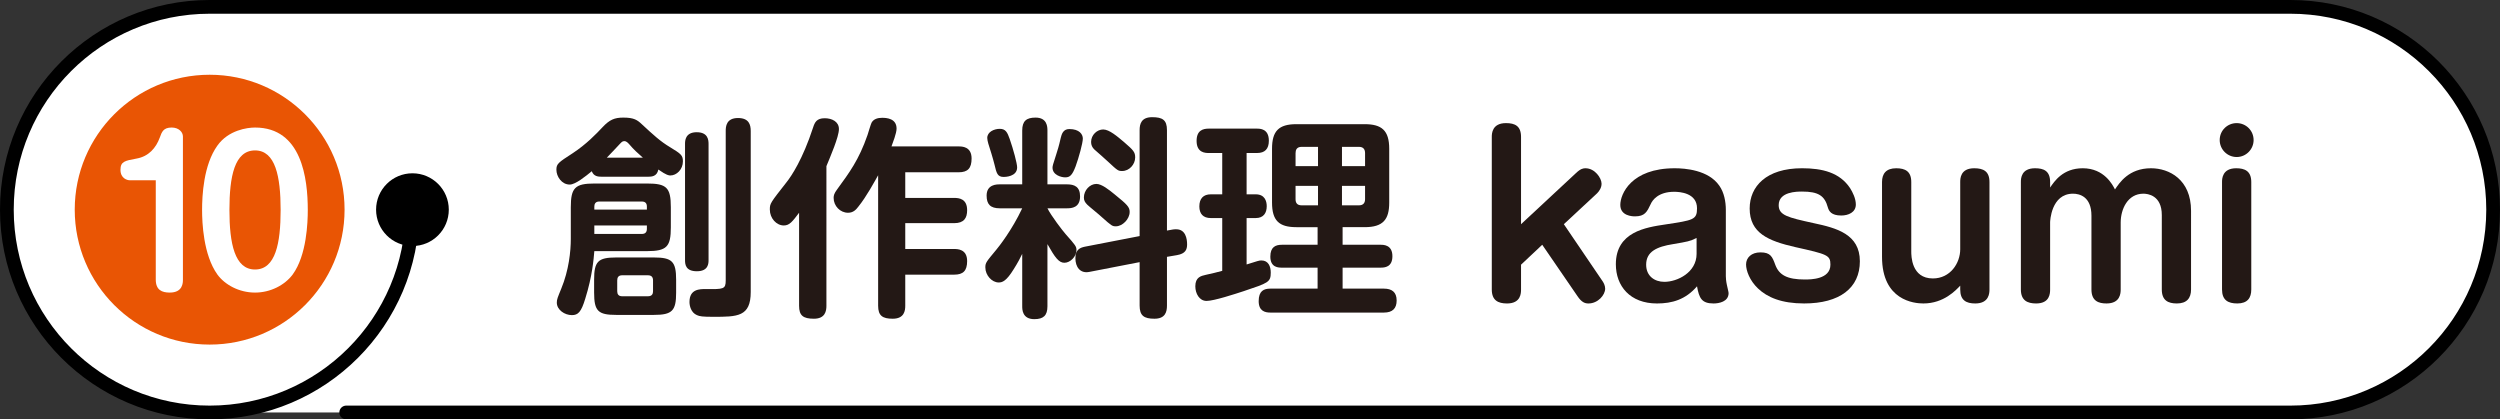
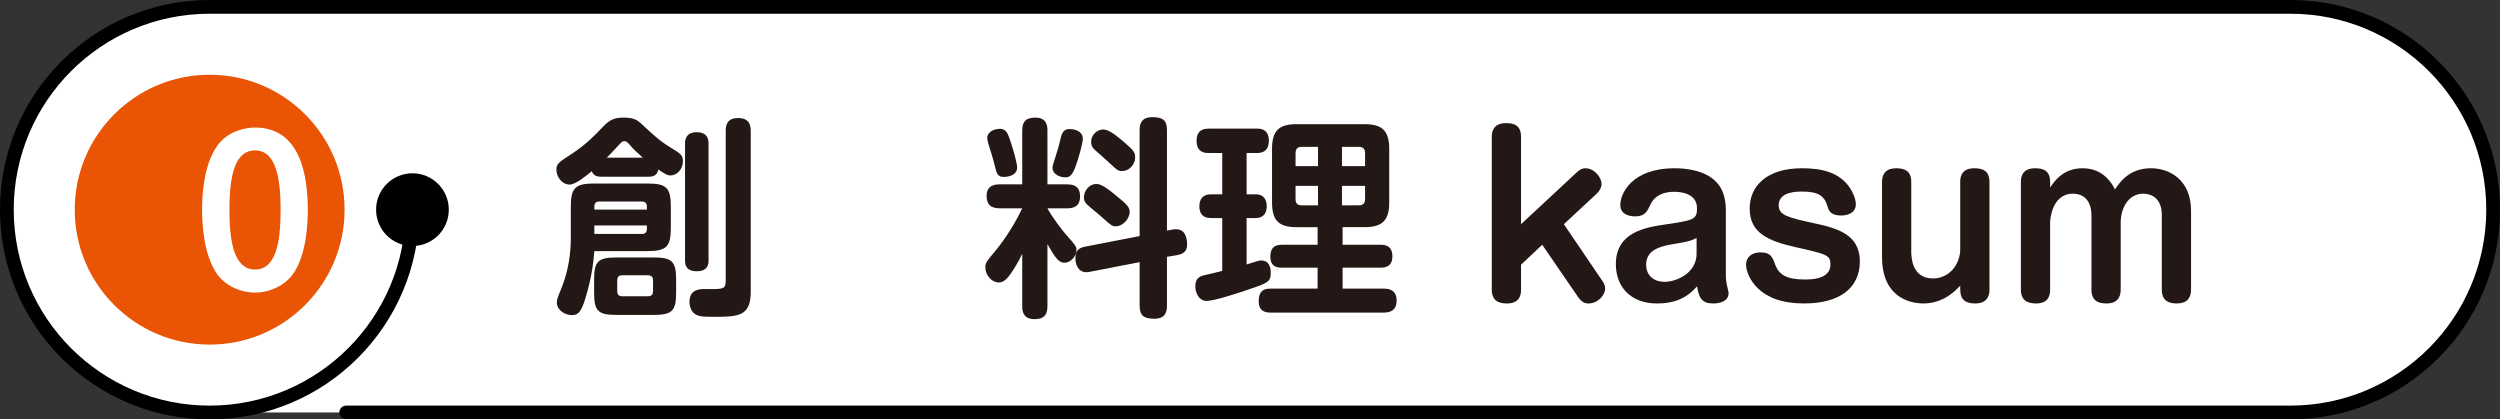
<svg xmlns="http://www.w3.org/2000/svg" version="1.1" id="レイヤー_1" x="0px" y="0px" width="483.668px" height="81.128px" viewBox="0 0 483.668 81.128" enable-background="new 0 0 483.668 81.128" xml:space="preserve">
  <rect x="0" y="0" width="483.668" height="81.128" fill="#333333" stroke="none" />
  <g>
    <g>
      <path fill="#FFFFFF" d="M1.328,41.8c0,20.9,17.1,38,38,38H444.34c20.899,0,38-17.1,38-38v-2.473c0-20.9-17.101-38-38-38H39.328    c-20.9,0-38,17.1-38,38V41.8z" />
    </g>
    <path fill="none" stroke="#000000" stroke-width="2.656" stroke-linecap="round" stroke-linejoin="round" stroke-miterlimit="10" d="   M79.796,40.564c0,21.672-17.57,39.236-39.237,39.236c-21.672,0-39.231-17.564-39.231-39.236c0-21.67,17.56-39.236,39.231-39.236   h402.544c21.666,0,39.236,17.566,39.236,39.236c0,21.672-17.57,39.236-39.236,39.236H66.979" />
    <path d="M86.827,40.564c0,3.885-3.146,7.035-7.031,7.035c-3.891,0-7.036-3.15-7.036-7.035s3.146-7.037,7.036-7.037   C83.681,33.527,86.827,36.679,86.827,40.564z" />
    <g>
      <g>
        <path fill="#231815" d="M116.418,34.191c-0.656,0-1.558-0.041-1.927-1.066c-1.148,0.943-3.157,2.584-4.264,2.584     c-1.558,0-2.583-1.559-2.583-2.869c0-1.148,0.369-1.395,3.157-3.199c2.624-1.723,4.551-3.73,5.781-5.043     c1.353-1.436,2.296-1.846,4.018-1.846c2.05,0,2.706,0.451,3.649,1.354c2.132,1.969,3.485,3.24,5.412,4.387     c2.009,1.23,2.46,1.518,2.46,2.707c0,1.6-1.23,2.746-2.419,2.746c-0.287,0-0.697,0-2.337-1.146     c-0.246,1.352-1.313,1.393-2.01,1.393H116.418z M110.432,40.095c0-3.771,0.82-4.592,4.592-4.592h10.168     c3.772,0,4.592,0.779,4.592,4.592v3.895c0,3.732-0.779,4.594-4.592,4.594h-10.209c-0.123,1.434-0.369,4.797-1.763,9.225     c-0.779,2.582-1.394,3.156-2.583,3.156c-1.394,0-2.911-1.025-2.911-2.418c0-0.656,0.164-0.984,0.861-2.707     c1.476-3.566,1.845-7.256,1.845-9.594V40.095z M130.809,56.619c0,3.484-0.737,4.305-4.305,4.305h-7.298     c-3.485,0-4.264-0.738-4.264-4.305v-2.502c0-3.525,0.738-4.305,4.264-4.305h7.298c3.526,0,4.305,0.779,4.305,4.305V56.619z      M125.151,40.546v-0.574c0-0.574-0.246-0.984-0.984-0.984h-8.241c-0.779,0-0.943,0.533-0.943,0.984v0.574H125.151z      M125.151,43.621h-10.168v1.641h9.184c0.697,0,0.984-0.369,0.984-0.984V43.621z M124.372,30.501     c-1.025-0.902-1.722-1.518-2.665-2.625c-0.246-0.246-0.492-0.572-0.943-0.572c-0.369,0-0.533,0.205-1.066,0.777     c-0.738,0.779-1.763,1.887-2.296,2.42H124.372z M126.34,54.24c0-0.613-0.287-0.982-0.984-0.982h-5.002     c-0.697,0-0.942,0.41-0.942,0.982v2.092c0,0.574,0.246,0.984,0.942,0.984h5.002c0.82,0,0.984-0.492,0.984-0.984V54.24z      M137.082,50.304c0,0.615,0,2.174-2.255,2.174c-2.214,0-2.296-1.354-2.296-2.174V27.835c0-0.531,0-2.254,2.255-2.254     c2.173,0,2.296,1.477,2.296,2.254V50.304z M140.403,25.335c0-0.82,0.082-2.502,2.378-2.502c2.132,0,2.46,1.313,2.46,2.502v31.16     c0,4.797-2.583,4.797-7.257,4.797c-2.05,0-2.624-0.082-3.157-0.328c-1.148-0.492-1.435-1.805-1.435-2.541     c0-2.502,1.968-2.502,3.157-2.502c3.444,0.041,3.854,0.041,3.854-1.682V25.335z" />
-         <path fill="#231815" d="M159.886,59.16c0,1.025-0.246,2.502-2.419,2.502c-2.091,0-2.87-0.615-2.87-2.502V41.162     c-1.271,1.682-1.845,2.459-2.952,2.459c-1.435,0-2.707-1.393-2.707-3.074c0-1.189,0.082-1.271,3.198-5.248     c0.984-1.23,3.157-4.469,5.166-10.619c0.328-1.025,0.697-1.805,2.255-1.805c1.394,0,2.747,0.656,2.747,2.092     c0,1.518-1.681,5.371-2.419,7.176V59.16z M185.47,28.328c0.615,0,2.501,0,2.501,2.338c0,1.887-0.738,2.664-2.501,2.664h-10.332     v4.961h9.471c0.943,0,2.501,0.164,2.501,2.379c0,1.518-0.615,2.502-2.501,2.502h-9.471v5.002h9.471c0.615,0,2.501,0,2.501,2.336     c0,1.887-0.779,2.625-2.501,2.625h-9.471v6.025c0,0.902-0.164,2.502-2.419,2.502c-1.968,0-2.829-0.574-2.829-2.502V33.904     c-0.656,1.148-2.255,4.143-3.854,6.109c-0.41,0.533-0.943,1.148-1.968,1.148c-1.518,0-2.788-1.313-2.788-2.871     c0-0.449,0.082-0.859,0.697-1.68c2.336-3.199,4.182-5.658,5.863-10.496c0.123-0.369,0.615-2.051,0.779-2.379     c0.41-0.738,1.23-0.943,2.05-0.943c0.861,0,2.788,0.123,2.788,2.092c0,0.902-0.738,2.746-0.984,3.443H185.47z" />
        <path fill="#231815" d="M197.766,49.115c-0.287,0.615-0.902,1.805-1.64,2.953c-1.436,2.336-2.214,2.582-2.911,2.582     c-1.312,0-2.583-1.393-2.583-2.91c0-0.902,0.164-1.066,2.132-3.443c0.451-0.533,2.993-3.732,5.002-7.996h-4.346     c-1.804,0-2.542-0.779-2.542-2.459c0-2.174,1.968-2.174,2.542-2.174h4.346V25.253c0-1.846,0.82-2.502,2.583-2.502     c2.255,0,2.296,1.805,2.296,2.502v10.414h3.813c1.394,0,2.501,0.451,2.501,2.338c0,2.172-1.64,2.295-2.501,2.295h-3.813     c0.738,1.477,2.911,4.305,3.526,5.002c1.927,2.174,2.091,2.379,2.091,3.117c0,1.146-1.148,2.418-2.337,2.418     c-1.066,0-1.804-0.984-3.28-3.607v12.012c0,1.805-0.779,2.502-2.542,2.502c-2.337,0-2.337-1.887-2.337-2.502V49.115z      M195.347,26.894c0.697,2.008,1.435,4.715,1.435,5.494c0,1.803-2.337,1.844-2.583,1.844c-1.23,0-1.394-0.697-1.804-2.418     c-0.246-1.025-0.943-3.281-1.188-4.02c-0.123-0.449-0.205-0.818-0.205-1.105c0-1.189,1.353-1.764,2.419-1.764     C194.568,24.925,194.896,25.623,195.347,26.894z M209.492,26.812c0,0.859-0.779,3.689-1.395,5.371     c-0.656,1.721-1.106,2.131-2.009,2.131c-0.779,0-2.46-0.451-2.46-1.885c0-0.287,0.082-0.615,0.738-2.625     c0.287-0.943,0.451-1.354,0.86-3.156c0.164-0.615,0.41-1.682,1.641-1.682C208.836,24.966,209.492,25.992,209.492,26.812z      M226.917,44.4c0.164-0.041,0.41-0.041,0.656-0.041c1.804,0,2.091,1.846,2.091,2.912c0,0.984-0.287,1.803-1.968,2.09     l-1.927,0.328v9.43c0,1.23-0.328,2.543-2.419,2.543c-2.009,0-2.871-0.574-2.871-2.543v-8.404l-9.717,1.887     c-1.804,0.369-2.706-0.984-2.706-2.625c0-1.68,0.861-2.049,1.845-2.254l10.578-2.051v-20.5c0-1.189,0.329-2.502,2.419-2.502     c2.009,0,2.87,0.533,2.87,2.502v19.434L226.917,44.4z M215.683,37.636c2.378,1.926,2.87,2.418,2.87,3.361     c0,1.395-1.394,2.787-2.665,2.787c-0.697,0-0.82-0.082-2.706-1.762c-0.41-0.41-2.46-2.051-2.829-2.42     c-0.492-0.492-0.656-0.861-0.656-1.395c0-1.393,1.148-2.623,2.419-2.623C213.141,35.585,214.535,36.693,215.683,37.636z      M217.487,27.509c1.804,1.557,2.132,1.926,2.132,2.951c0,1.354-1.148,2.623-2.501,2.623c-0.779,0-0.861-0.041-2.747-1.803     c-0.369-0.369-2.255-2.01-2.624-2.338c-0.451-0.41-0.656-0.902-0.656-1.475c0-1.395,1.189-2.42,2.337-2.42     C214.617,25.048,216.175,26.402,217.487,27.509z" />
        <path fill="#231815" d="M236.462,42.187h-2.214c-1.476,0-2.214-0.82-2.214-2.256c0-1.518,0.779-2.336,2.214-2.336h2.214v-7.996     h-2.624c-0.656,0-2.337-0.041-2.337-2.336c0-2.01,1.189-2.379,2.337-2.379h9.307c0.615,0,2.337,0,2.337,2.338     c0,1.598-0.779,2.377-2.255,2.377h-2.05v7.996h1.763c1.722,0,2.132,1.27,2.132,2.295c0,1.313-0.615,2.297-2.132,2.297h-1.763     v8.979c2.214-0.697,2.419-0.779,2.87-0.779c1.353,0,1.804,1.189,1.804,2.338c0,1.885-0.492,2.008-5.248,3.607     c-1.64,0.533-5.74,1.887-7.175,1.887c-1.395,0-2.173-1.436-2.173-2.83c0-1.762,1.106-2.008,2.009-2.213     c0.82-0.164,2.501-0.574,3.198-0.779V42.187z M259.75,47.353h7.339c0.574,0,2.296,0,2.296,2.213c0,2.133-1.517,2.215-2.296,2.215     h-7.339v4.059h7.995c1.517,0,2.46,0.656,2.46,2.297c0,1.516-0.779,2.336-2.46,2.336h-21.977c-1.025,0-2.255-0.287-2.255-2.213     c0-1.969,0.983-2.42,2.255-2.42h9.143v-4.059h-6.888c-0.655,0-2.255,0-2.255-2.133c0-1.885,1.025-2.295,2.255-2.295h6.888v-3.404     h-4.1c-3.361,0-4.715-1.27-4.715-4.756V28.779c0-3.402,1.271-4.756,4.715-4.756h13.202c3.28,0,4.756,1.189,4.756,4.756v10.414     c0,3.281-1.188,4.756-4.756,4.756h-4.264V47.353z M254.993,32.142V28.41h-3.156c-0.984,0-1.189,0.615-1.189,1.23v2.502H254.993z      M254.993,35.955h-4.346v2.582c0,0.738,0.328,1.189,1.189,1.189h3.156V35.955z M259.627,32.142h4.469V29.64     c0-0.697-0.287-1.23-1.188-1.23h-3.28V32.142z M259.627,35.955v3.771h3.28c0.819,0,1.188-0.451,1.188-1.189v-2.582H259.627z" />
        <path fill="#231815" d="M304.891,33.494c0.901-0.859,1.394-0.941,1.845-0.941c1.845,0,3.116,1.926,3.116,2.992     c0,0.738-0.41,1.395-0.861,1.846l-6.437,5.984l7.462,10.988c0.204,0.287,0.532,0.861,0.532,1.477c0,1.23-1.394,2.871-3.238,2.871     c-0.656,0-1.313-0.205-2.133-1.436l-6.806-9.922l-4.1,3.854v4.797c0,0.656,0,2.707-2.706,2.707c-1.764,0-2.952-0.615-2.952-2.707     v-29.52c0-0.615,0.041-2.666,2.747-2.666c1.763,0,2.911,0.574,2.911,2.666v16.891L304.891,33.494z" />
        <path fill="#231815" d="M333.894,53.462c0,0.287,0.041,0.941,0.205,1.68c0.041,0.246,0.328,1.354,0.328,1.559     c0,1.682-1.887,2.01-2.911,2.01c-2.296,0-2.788-1.025-3.198-3.322c-2.214,2.584-4.838,3.322-7.749,3.322     c-5.207,0-7.954-3.363-7.954-7.586c0-6.273,5.781-7.135,9.635-7.709c5.371-0.818,6.068-0.9,6.068-3.115     c0-2.992-3.361-3.197-4.428-3.197c-3.116,0-4.223,1.68-4.51,2.336c-0.738,1.559-1.148,2.42-3.075,2.42     c-0.492,0-2.829-0.082-2.829-2.215c0-2.09,2.091-7.092,10.537-7.092c1.968,0,6.519,0.326,8.609,3.361     c0.943,1.313,1.271,3.115,1.271,4.674V53.462z M328.235,46.041c-1.353,0.656-1.681,0.697-4.551,1.189     c-3.116,0.492-5.207,1.434-5.207,3.977c0,2.215,1.64,3.32,3.525,3.32c2.502,0,6.232-1.803,6.232-5.412V46.041z" />
        <path fill="#231815" d="M357.936,36.406c0.492,0.779,1.107,2.008,1.107,3.156c0,1.518-1.435,2.133-2.829,2.133     c-1.927,0-2.378-0.861-2.583-1.559c-0.615-2.254-1.804-3.074-5.002-3.074c-0.943,0-4.511,0-4.511,2.623     c0,1.969,1.723,2.379,6.766,3.486c4.428,0.941,8.938,2.131,8.938,7.379c0,5.166-3.895,8.16-10.782,8.16     c-4.388,0-7.135-1.189-8.938-2.912c-1.599-1.518-2.296-3.443-2.296-4.633c0-1.313,1.024-2.338,2.788-2.338     c1.968,0,2.296,0.861,2.87,2.42c0.737,1.969,2.296,2.828,5.698,2.828c1.107,0,4.962,0,4.962-2.869     c0-1.846-0.574-2.01-6.807-3.402c-5.207-1.189-8.814-2.707-8.814-7.463c0-4.264,3.198-7.789,10.127-7.789     C352.564,32.552,355.927,33.371,357.936,36.406z" />
        <path fill="#231815" d="M364.11,35.216c0-1.6,0.778-2.664,2.746-2.664c1.764,0,2.912,0.613,2.912,2.664v13.406     c0,0.861,0,5.248,4.182,5.248c3.361,0,5.289-2.951,5.289-5.656V35.216c0-0.615,0-2.664,2.706-2.664     c1.763,0,2.952,0.572,2.952,2.664v20.787c0,0.656-0.041,2.707-2.747,2.707c-1.763,0-2.911-0.615-2.911-2.707v-0.738     c-0.82,0.861-3.157,3.445-7.135,3.445c-1.763,0-7.994-0.574-7.994-9.021V35.216z" />
        <path fill="#231815" d="M423.896,56.003c0,1.682-0.82,2.707-2.747,2.707c-1.682,0-2.911-0.574-2.911-2.707V41.613     c0-3.854-2.747-4.141-3.567-4.141c-3.033,0-4.387,2.992-4.387,5.576v12.955c0,0.738-0.082,2.707-2.747,2.707     c-1.517,0-2.911-0.451-2.911-2.707V41.736c0-3.73-2.337-4.264-3.566-4.264c-4.265,0-4.429,5.412-4.429,5.535v12.996     c0,0.738-0.041,2.707-2.706,2.707c-1.681,0-2.952-0.574-2.952-2.707V35.216c0-0.738,0.082-2.664,2.747-2.664     c1.641,0,2.911,0.49,2.911,2.664v1.066c0.82-1.189,2.46-3.73,6.314-3.73c4.141,0,5.78,3.197,6.231,4.1     c0.861-1.271,2.666-4.1,6.971-4.1c3.525,0,7.749,2.172,7.749,8.24V56.003z" />
-         <path fill="#231815" d="M435.999,27.099c0,1.762-1.436,3.279-3.28,3.279c-1.804,0-3.28-1.477-3.28-3.279     c0-1.887,1.518-3.281,3.28-3.281C434.522,23.818,435.999,25.253,435.999,27.099z M435.548,56.003     c0,1.641-0.738,2.707-2.706,2.707c-1.804,0-2.952-0.656-2.952-2.707V35.216c0-0.615,0.041-2.664,2.747-2.664     c1.641,0,2.911,0.531,2.911,2.664V56.003z" />
      </g>
    </g>
    <circle fill="#E95504" cx="40.561" cy="40.564" r="26.102" />
    <g>
      <g>
-         <path fill="#FFFFFF" d="M25.146,34.879c-0.563,0-1.839-0.375-1.839-2.026c0-1.613,0.863-1.764,3.114-2.176     c2.326-0.413,3.752-2.026,4.503-4.09c0.375-1.051,0.675-1.914,2.289-1.914c1.388,0,2.176,0.9,2.176,1.727v27.69     c0,0.601,0,2.515-2.552,2.515c-1.501,0-2.701-0.488-2.701-2.515V34.879H25.146z" />
        <path fill="#FFFFFF" d="M59.546,40.621c0,2.326-0.188,8.742-2.927,12.494c-1.576,2.102-4.353,3.49-7.279,3.49     c-3.114,0-5.854-1.539-7.279-3.49c-2.739-3.827-2.964-10.094-2.964-12.494c0-2.739,0.263-8.705,2.964-12.457     c2.139-3.002,5.778-3.49,7.279-3.49C58.383,24.673,59.546,34.542,59.546,40.621z M44.387,40.621     c0,6.49,1.013,11.519,4.953,11.519c3.978,0,4.953-5.103,4.953-11.519c0-6.492-1.013-11.52-4.953-11.52     C45.363,29.101,44.387,34.167,44.387,40.621z" />
      </g>
    </g>
  </g>
</svg>